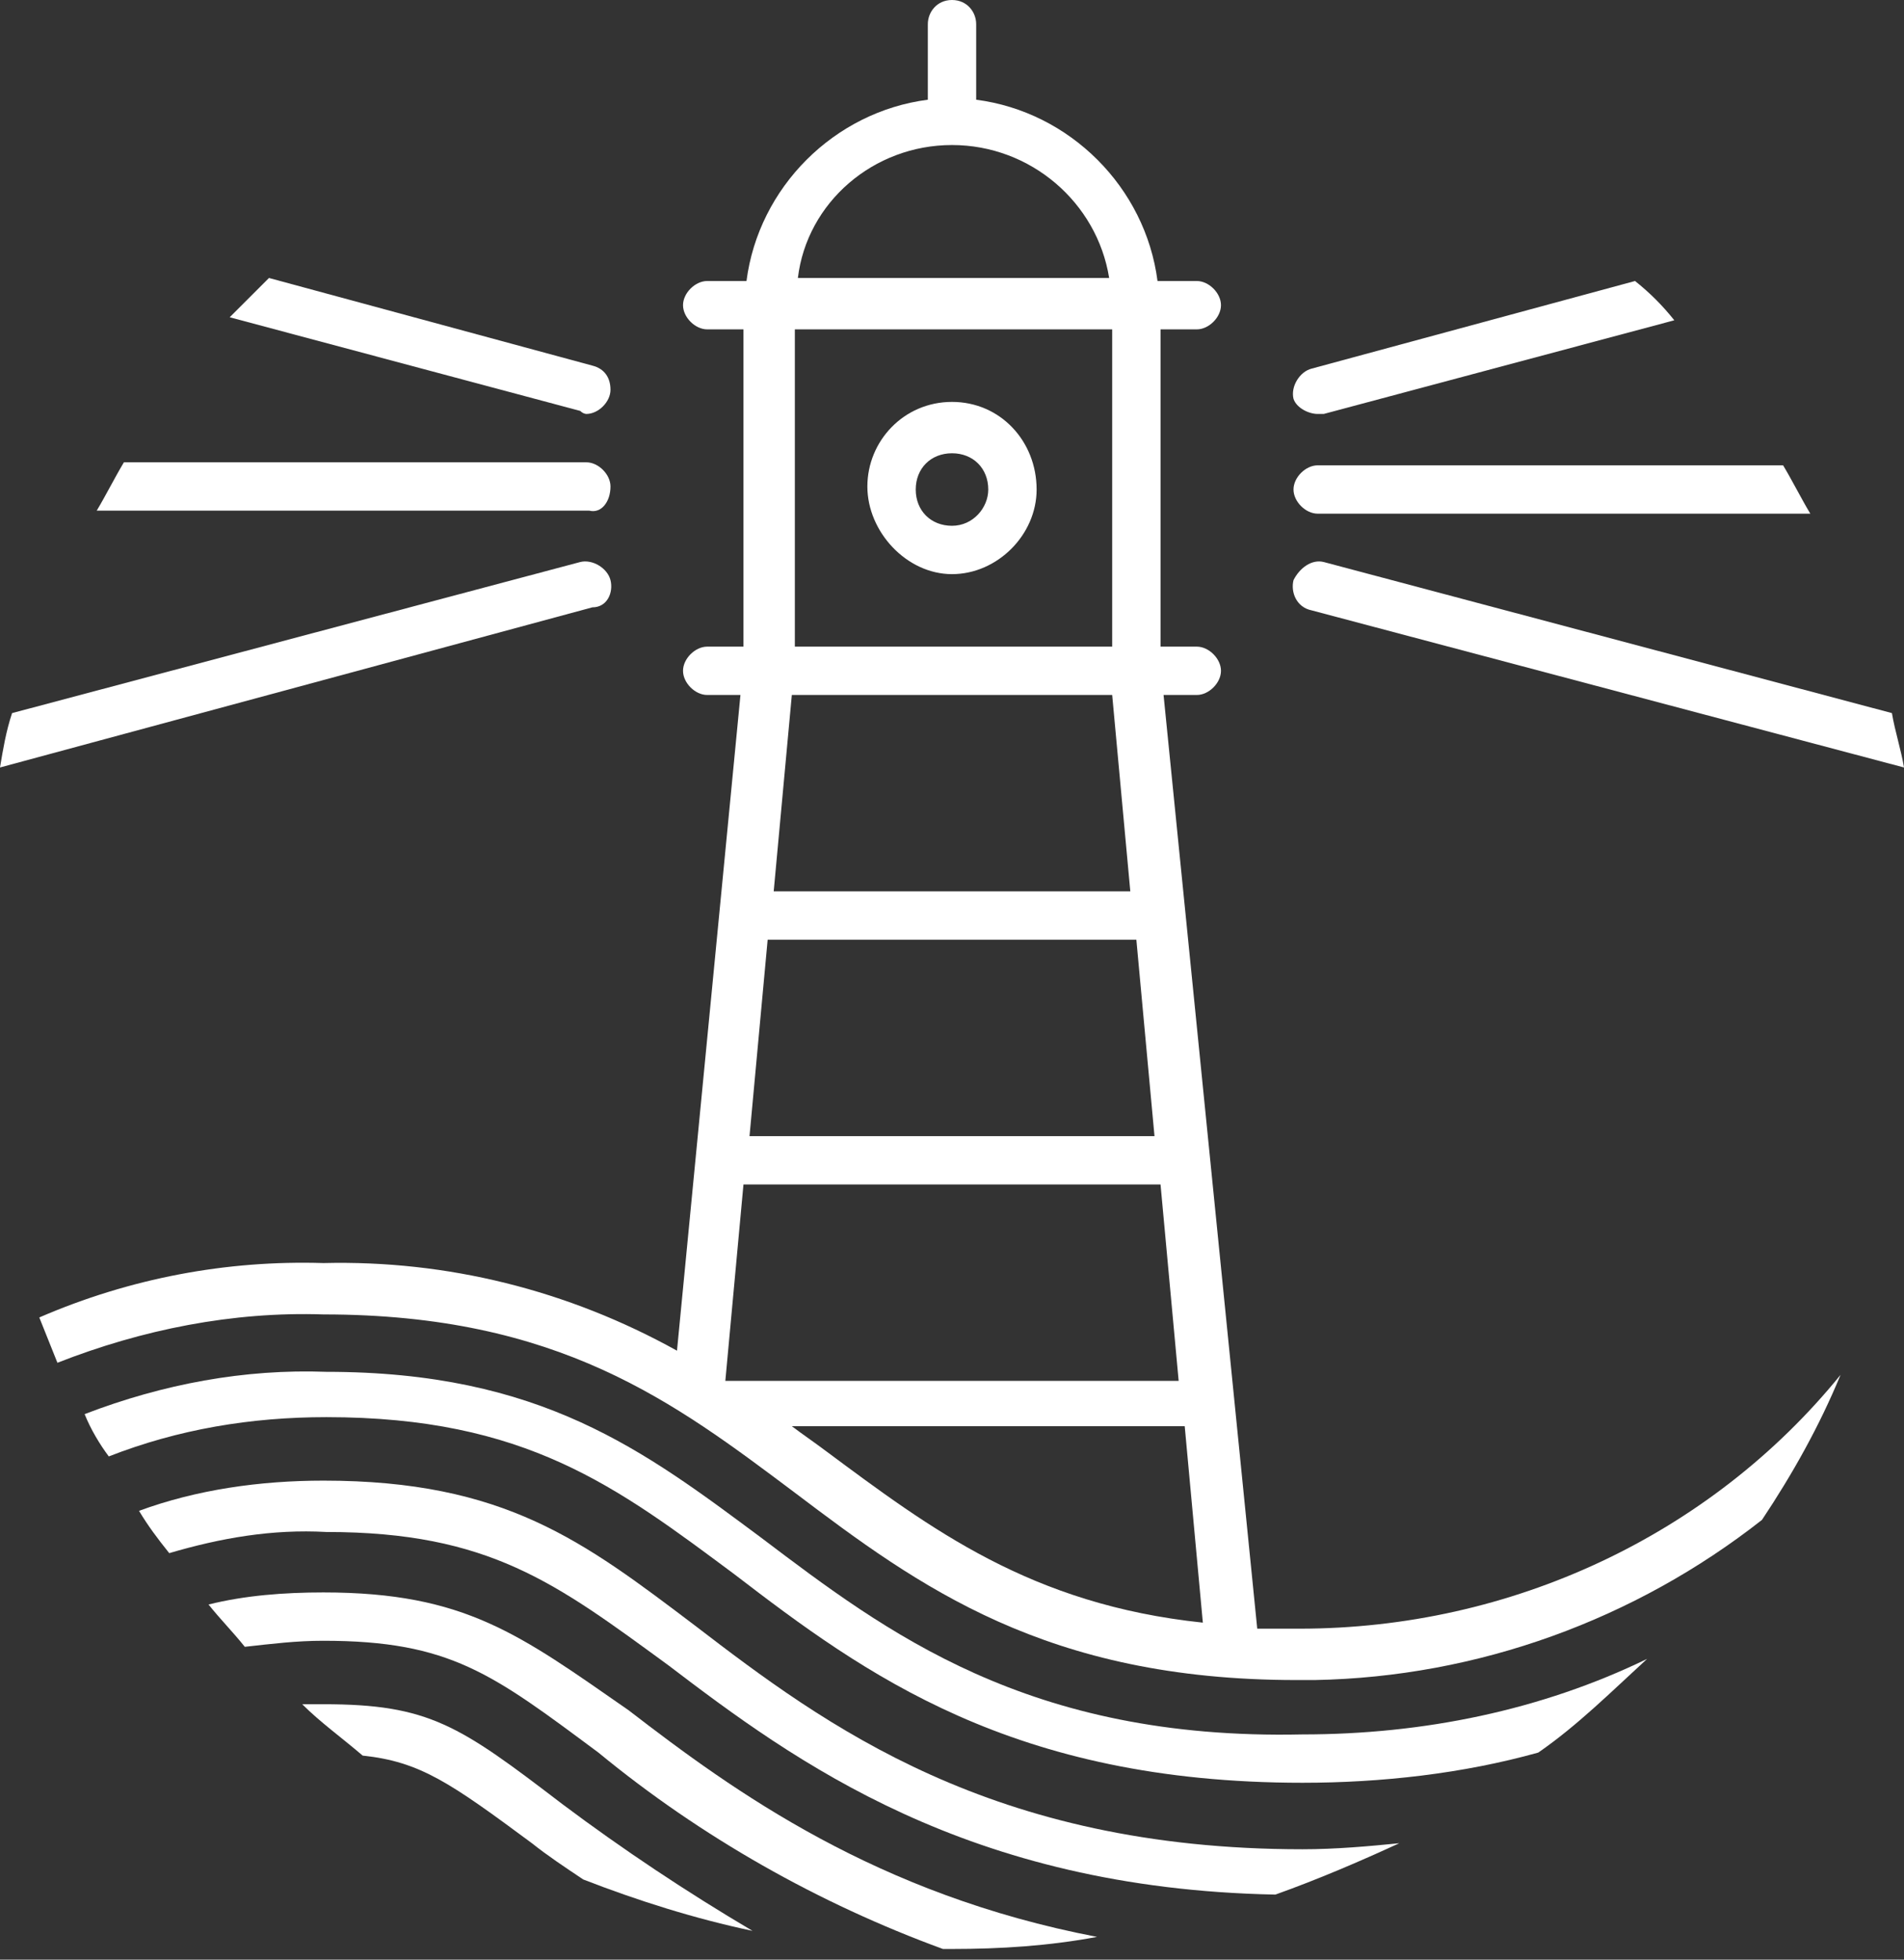
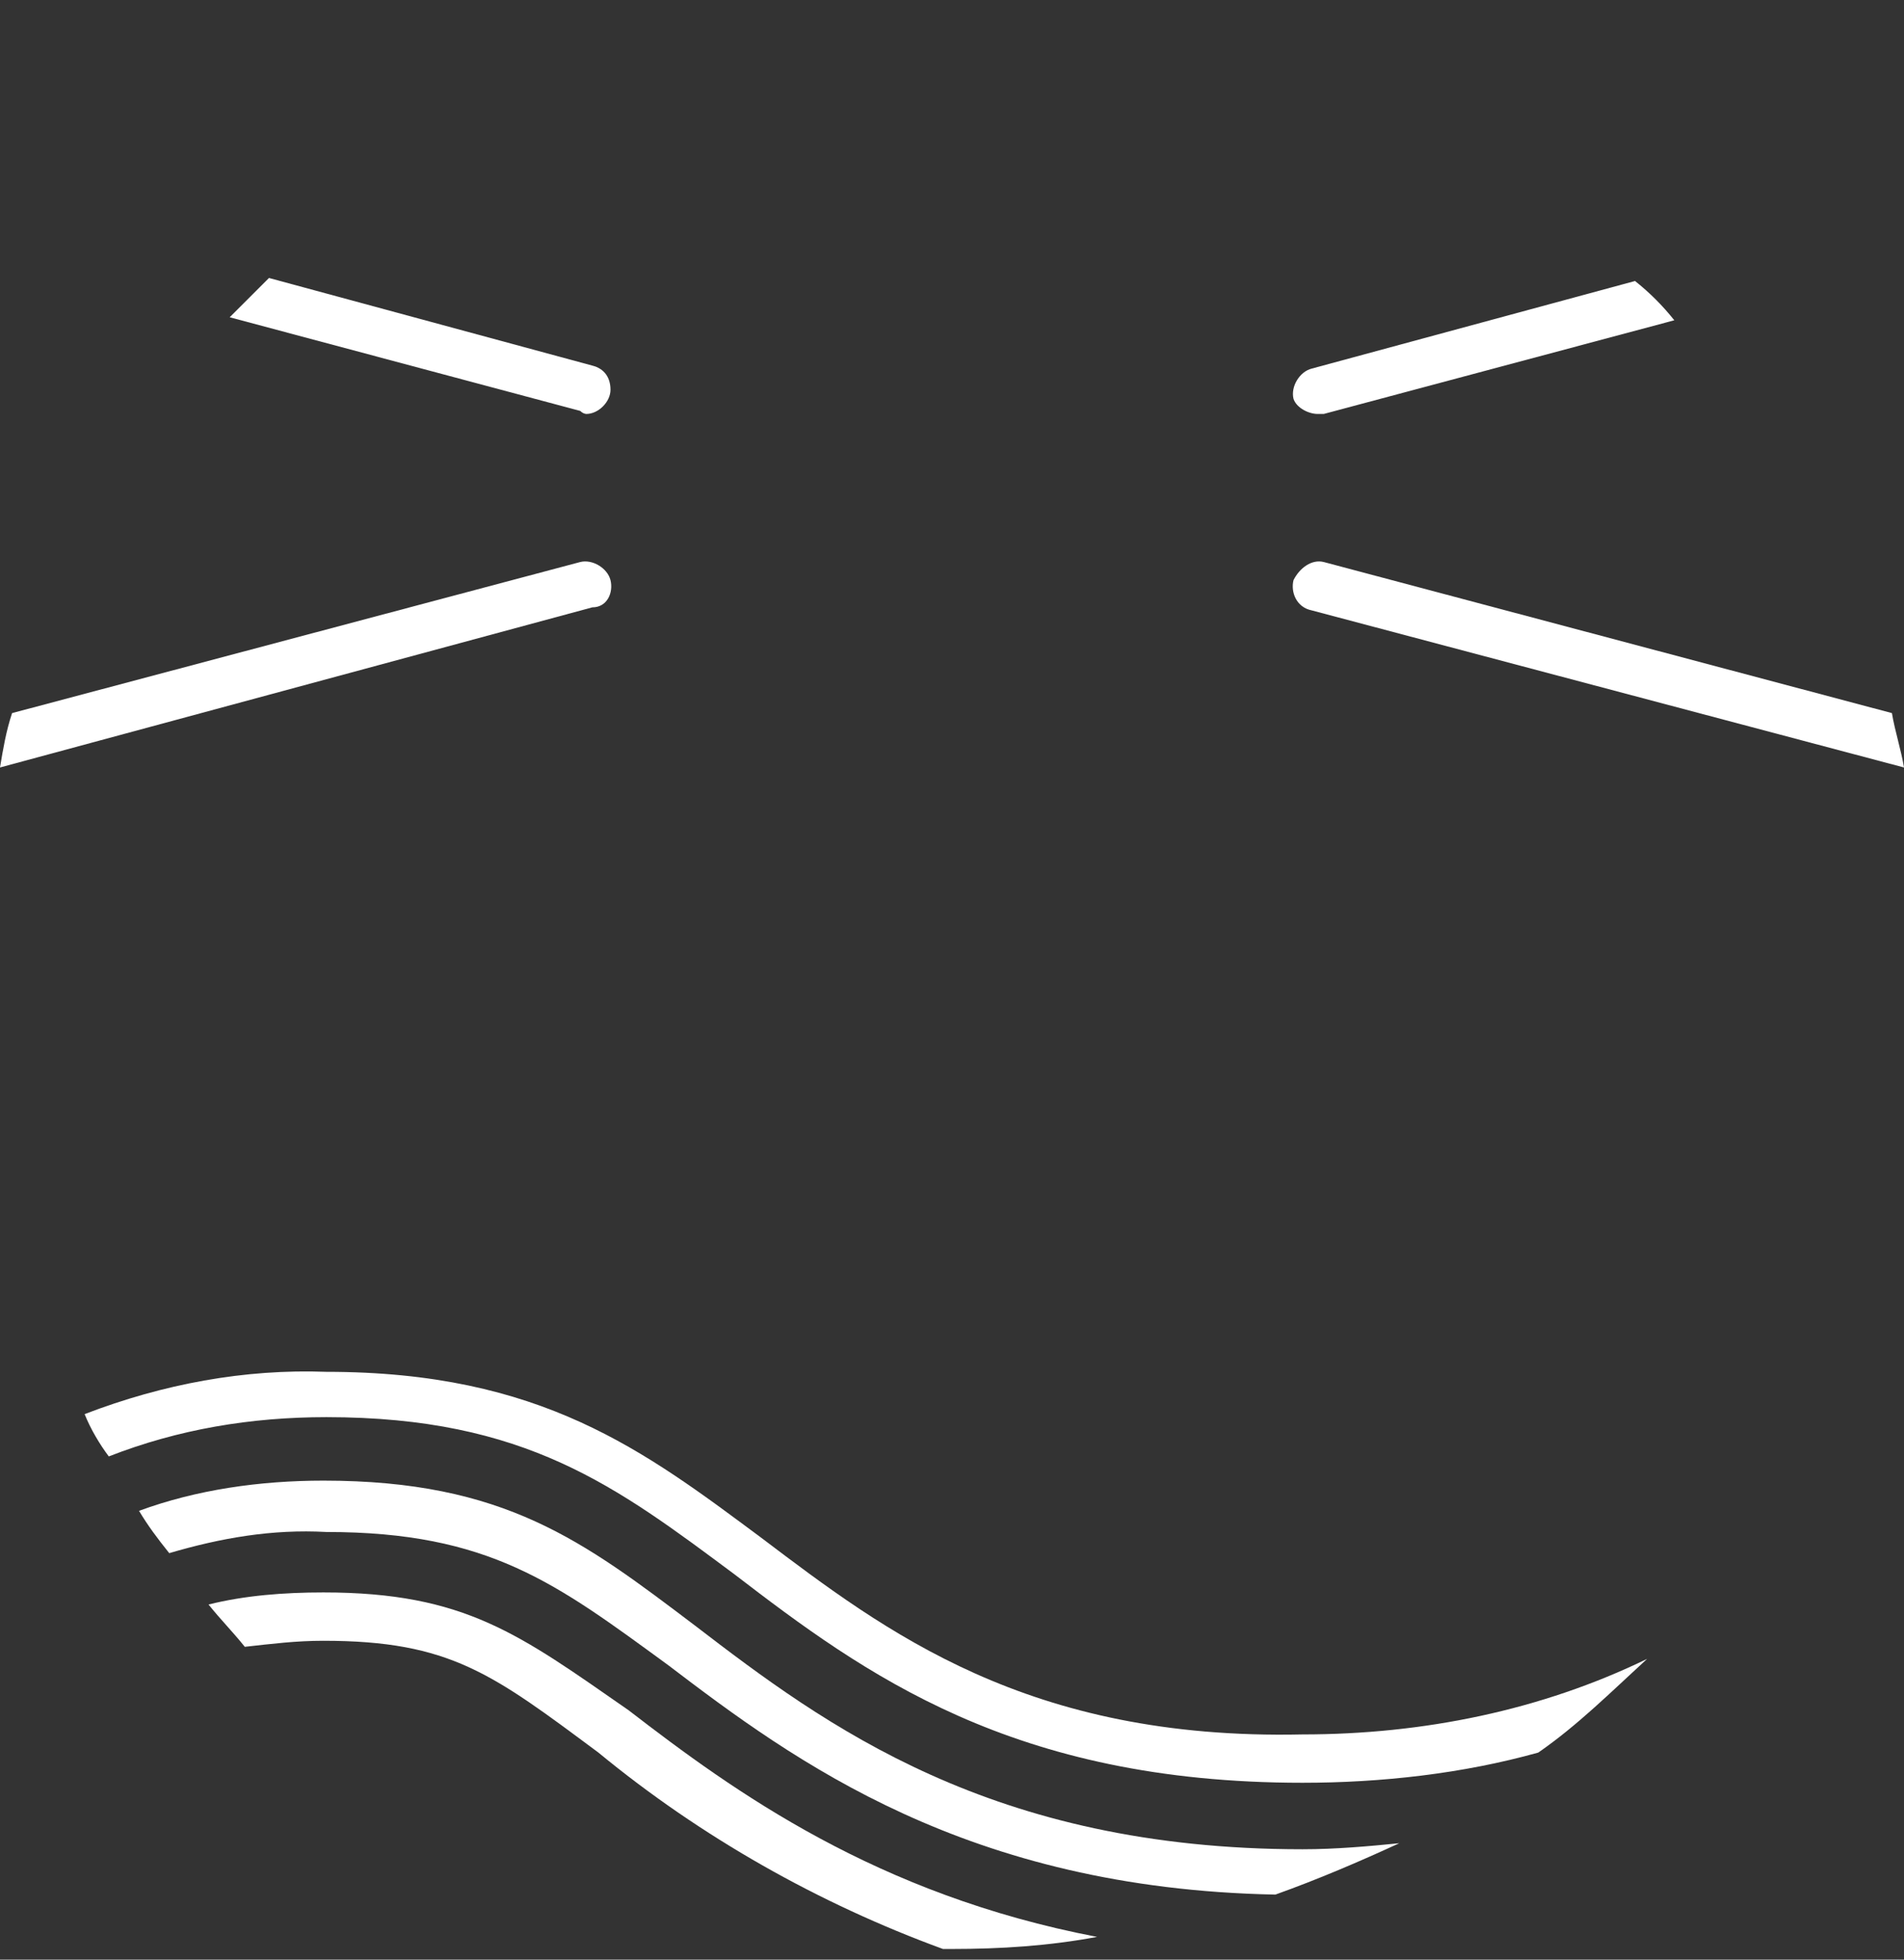
<svg xmlns="http://www.w3.org/2000/svg" width="170" height="175" viewBox="0 0 170 175" fill="none">
  <rect x="0" y="0" width="170" height="175" fill="#333333" stroke="none" />
-   <path d="M28.873 152.191C28.333 152.191 27.524 152.191 26.984 152.191C28.603 153.81 30.492 155.16 32.381 156.779C37.508 157.318 40.206 159.207 47.492 164.604C48.841 165.683 50.46 166.763 52.079 167.842C56.936 169.731 62.063 171.35 67.19 172.43C61.254 168.922 55.587 165.144 50.19 161.096C41.016 154.08 38.317 152.191 28.873 152.191Z" fill="white" />
  <path d="M28.873 142.207C25.365 142.207 21.857 142.477 18.619 143.286C19.698 144.636 20.778 145.715 21.857 147.064C24.286 146.794 26.445 146.524 28.873 146.524C40.206 146.524 43.984 149.493 53.429 156.509C62.603 164.064 73.127 170.001 84.191 174.048C84.46 174.048 84.73 174.048 85 174.048C89.318 174.048 93.635 173.778 97.953 172.969C78.254 169.191 65.572 160.017 56.127 152.731C46.413 145.985 41.556 142.207 28.873 142.207Z" fill="white" />
  <path d="M62.063 145.175C52.079 137.619 45.063 132.223 28.873 132.223C23.206 132.223 17.54 133.032 12.413 134.921C13.222 136.27 14.032 137.35 15.111 138.699C19.698 137.35 24.286 136.54 29.143 136.81C43.714 136.81 49.651 141.397 59.635 148.683C70.968 157.318 86.349 168.651 113.873 169.191C117.651 167.842 121.428 166.223 124.936 164.604C122.238 164.873 119.27 165.143 116.301 165.143C88.508 165.143 73.667 154.08 62.063 145.175Z" fill="white" />
  <path d="M68 137.348C57.476 129.522 48.302 122.507 29.143 122.507C21.857 122.237 14.572 123.586 7.556 126.284C8.095 127.634 8.905 128.983 9.714 130.062C15.921 127.634 22.397 126.554 29.143 126.554C46.953 126.554 55.048 132.761 65.572 140.586C77.175 149.491 90.397 159.205 116.302 159.205C123.318 159.205 130.603 158.395 137.349 156.507C140.857 154.078 143.826 151.11 147.064 148.141C137.619 152.729 127.095 154.887 116.302 154.887C91.746 155.427 79.064 145.713 68 137.348Z" fill="white" />
-   <path d="M85 46.954C83.111 46.954 81.762 45.605 81.762 43.716C81.762 41.827 83.111 40.478 85 40.478C86.889 40.478 88.238 41.827 88.238 43.716C88.238 45.335 86.889 46.954 85 46.954ZM85 35.891C80.682 35.891 77.444 39.399 77.444 43.446C77.444 47.494 80.952 51.272 85 51.272C89.047 51.272 92.555 47.764 92.555 43.716C92.555 39.399 89.317 35.891 85 35.891Z" fill="white" />
-   <path d="M73.667 129.524C72.588 128.714 71.778 128.175 70.699 127.365H105.778L107.397 144.905C92.016 143.286 83.112 136.54 73.667 129.524ZM66.381 105.778H103.619L105.238 123.317H64.762L66.381 105.778ZM68.54 83.921H101.461L103.08 101.46H66.921L68.54 83.921ZM70.699 62.063H99.302L100.921 79.603H69.08L70.699 62.063ZM70.969 29.413H99.302V57.746H70.969V29.413ZM85 12.952C92.016 12.952 97.953 18.079 99.032 24.825H71.239C72.048 18.079 77.984 12.952 85 12.952ZM116.032 145.444H115.223C114.143 145.444 113.064 145.444 112.254 145.444L103.889 62.063H106.858C107.937 62.063 109.016 60.984 109.016 59.905C109.016 58.825 107.937 57.746 106.858 57.746H103.619V29.413H106.858C107.937 29.413 109.016 28.333 109.016 27.254C109.016 26.175 107.937 25.095 106.858 25.095H103.35C102.27 16.73 95.524 9.984 87.159 8.905V2.159C87.159 1.079 86.35 0 85 0C83.651 0 82.842 1.079 82.842 2.159V8.905C74.477 9.984 67.731 16.73 66.651 25.095H63.143C62.064 25.095 60.984 26.175 60.984 27.254C60.984 28.333 62.064 29.413 63.143 29.413H66.381V57.746H63.143C62.064 57.746 60.984 58.825 60.984 59.905C60.984 60.984 62.064 62.063 63.143 62.063H66.112L60.445 120.619C50.73 115.222 39.937 112.524 28.873 112.794C20.238 112.524 11.604 114.143 3.508 117.651C4.048 119 4.588 120.349 5.127 121.698C12.683 118.73 20.778 117.111 28.873 117.381C49.921 117.381 60.175 125.206 70.969 133.302C82.032 141.667 93.365 150.032 115.762 150.032H117.381C131.953 149.762 145.984 144.635 157.318 135.73C160.016 131.683 162.445 127.365 164.334 122.778C152.731 137.079 134.921 145.444 116.032 145.444Z" fill="white" />
-   <path d="M117.651 45.872H161.635C160.826 44.523 160.016 42.904 159.206 41.555H117.651C116.572 41.555 115.492 42.634 115.492 43.713C115.492 44.793 116.572 45.872 117.651 45.872Z" fill="white" />
-   <path d="M54.508 43.444C54.508 42.364 53.428 41.285 52.349 41.285H11.063C10.254 42.634 9.444 44.253 8.635 45.603H52.619C53.698 45.873 54.508 44.793 54.508 43.444Z" fill="white" />
  <path d="M117.651 36.967C117.921 36.967 117.921 36.967 118.191 36.967L149.492 28.602C148.413 27.253 147.334 26.173 145.984 25.094L117.111 32.919C116.032 33.189 115.222 34.538 115.492 35.618C115.762 36.427 116.841 36.967 117.651 36.967Z" fill="white" />
  <path d="M54.508 51.808C54.238 50.729 52.889 49.919 51.809 50.189L1.079 63.681C0.54 65.3 0.27 66.919 0 68.538L52.889 54.237C54.238 54.237 54.778 52.887 54.508 51.808Z" fill="white" />
  <path d="M115.492 51.808C115.222 52.887 115.762 54.237 117.111 54.507L170 68.538C169.73 66.919 169.191 65.3 168.921 63.681L118.191 50.189C117.111 49.919 116.032 50.729 115.492 51.808Z" fill="white" />
  <path d="M52.349 36.967C53.428 36.967 54.508 35.888 54.508 34.808C54.508 33.729 53.968 32.919 52.889 32.65L24.016 24.824C22.936 25.904 21.587 27.253 20.508 28.332L51.809 36.697C52.079 36.967 52.349 36.967 52.349 36.967Z" fill="white" />
</svg>